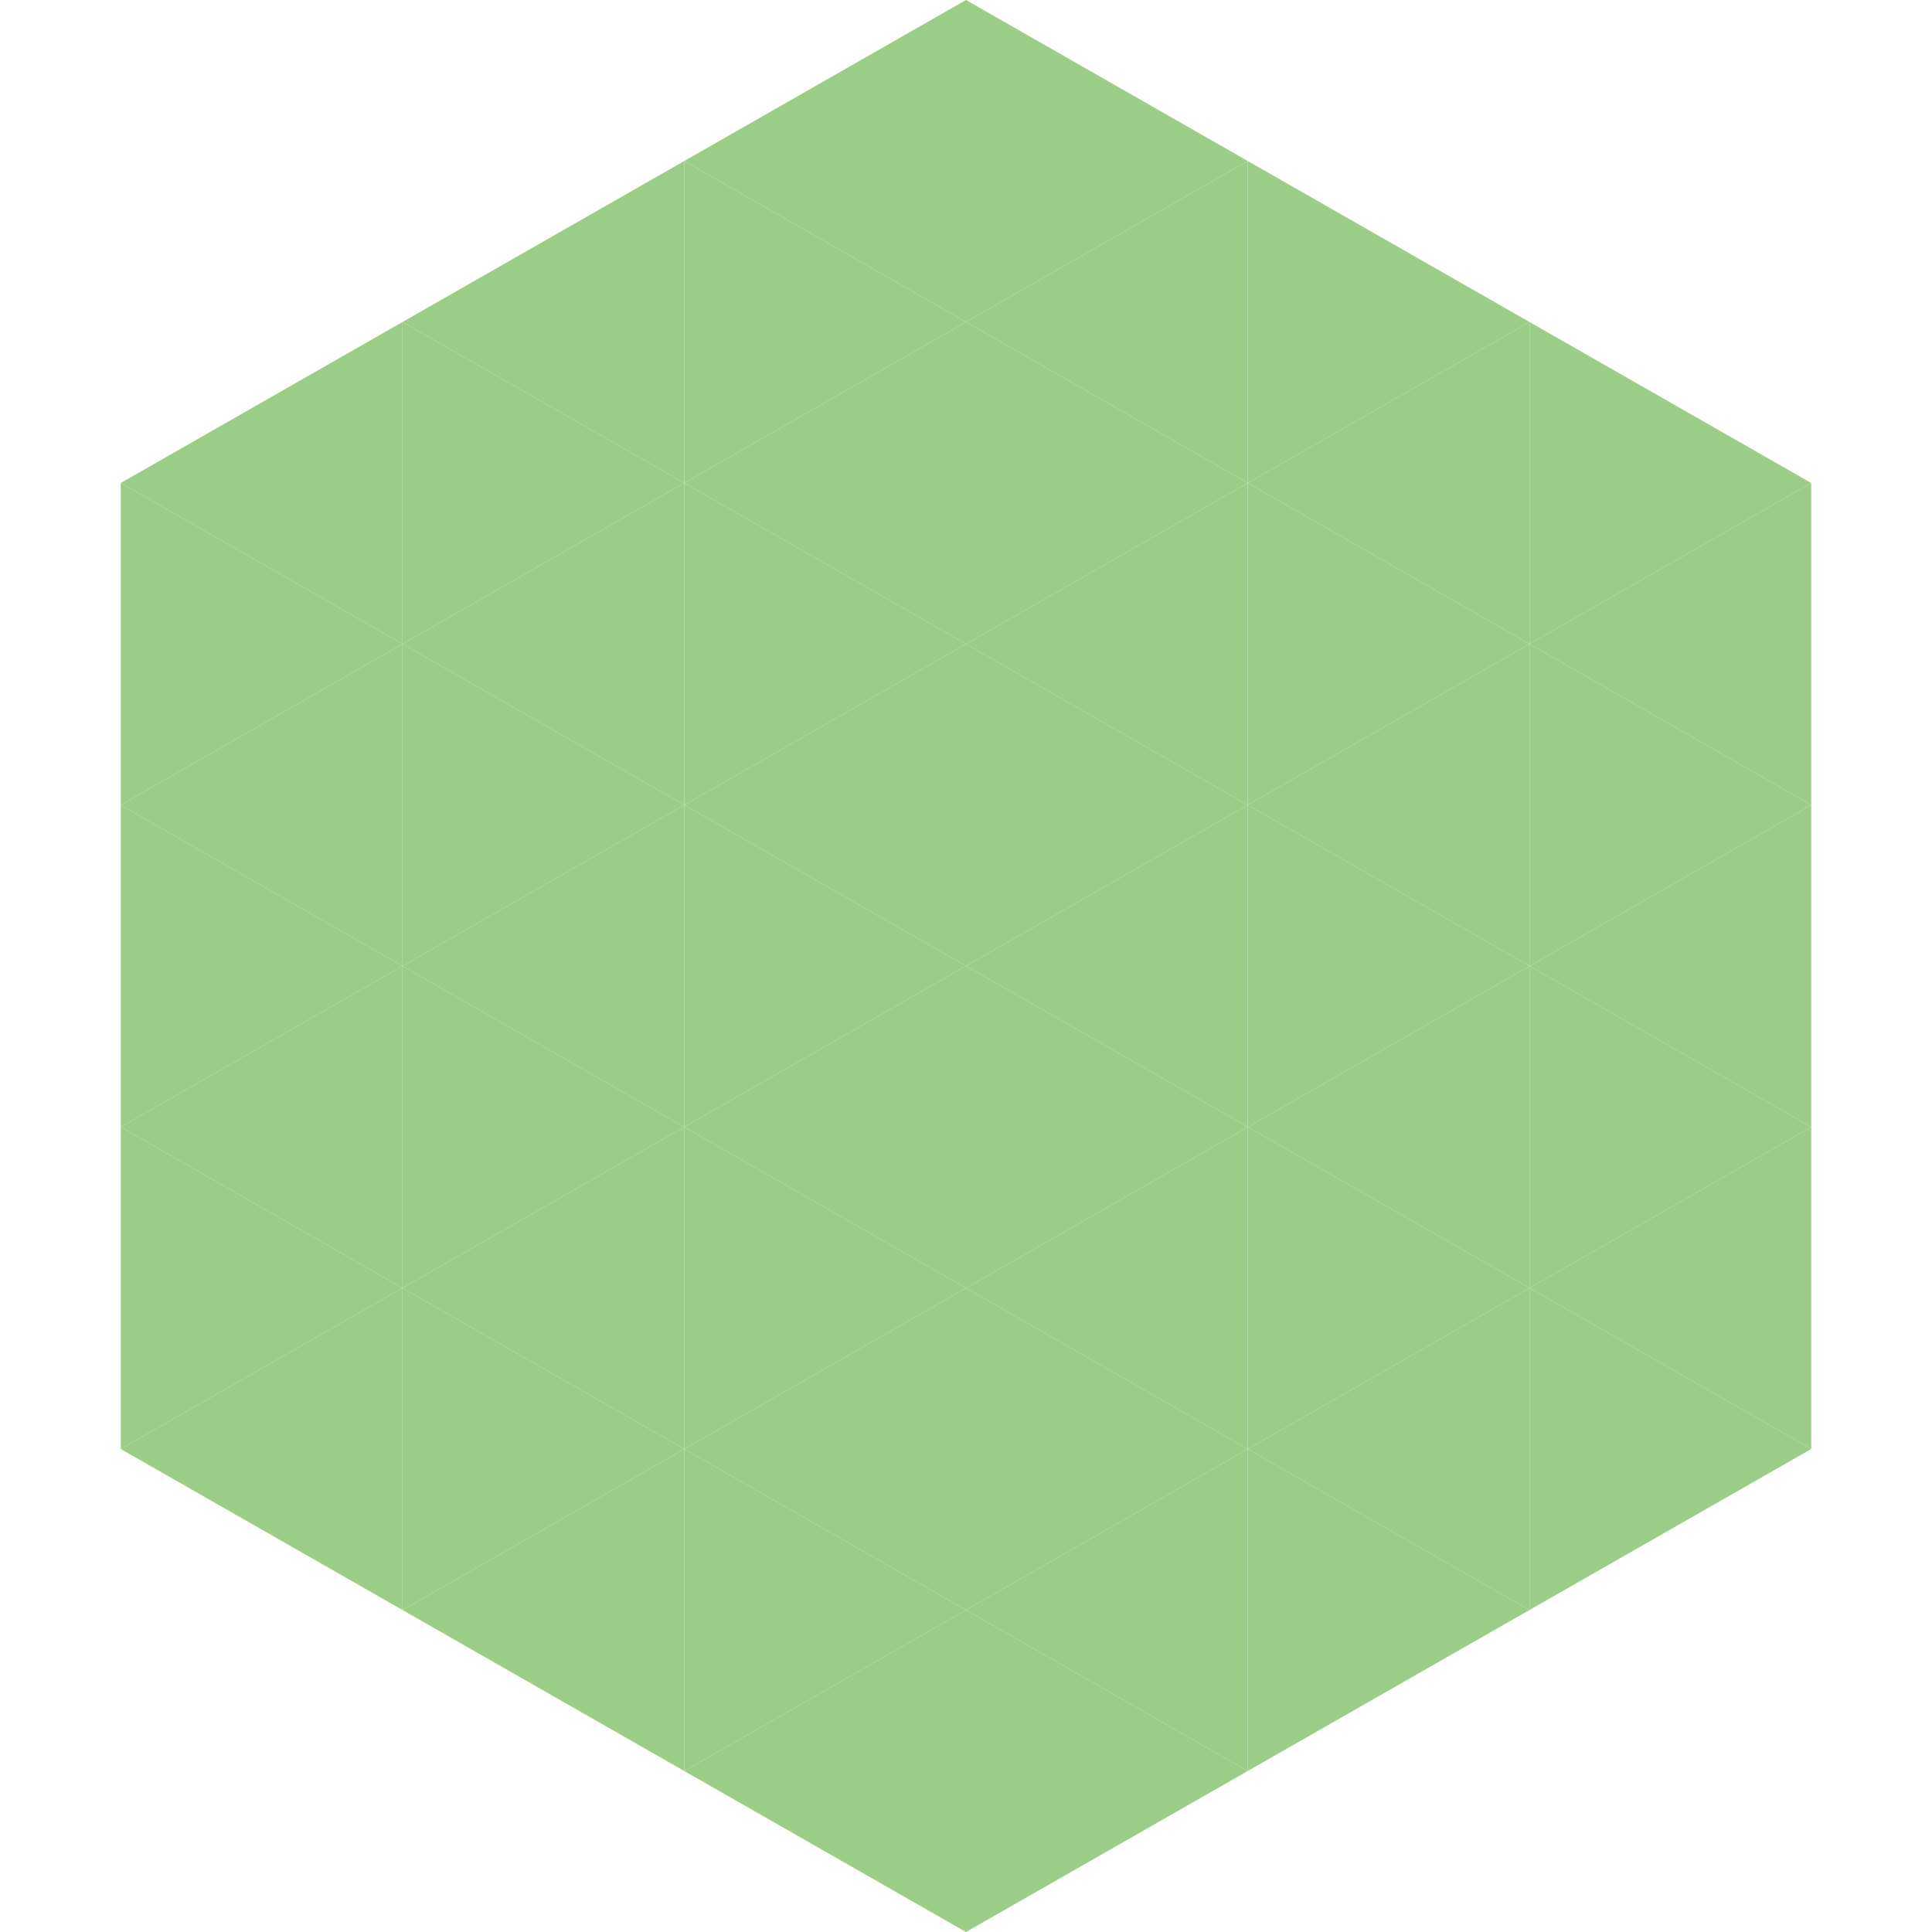
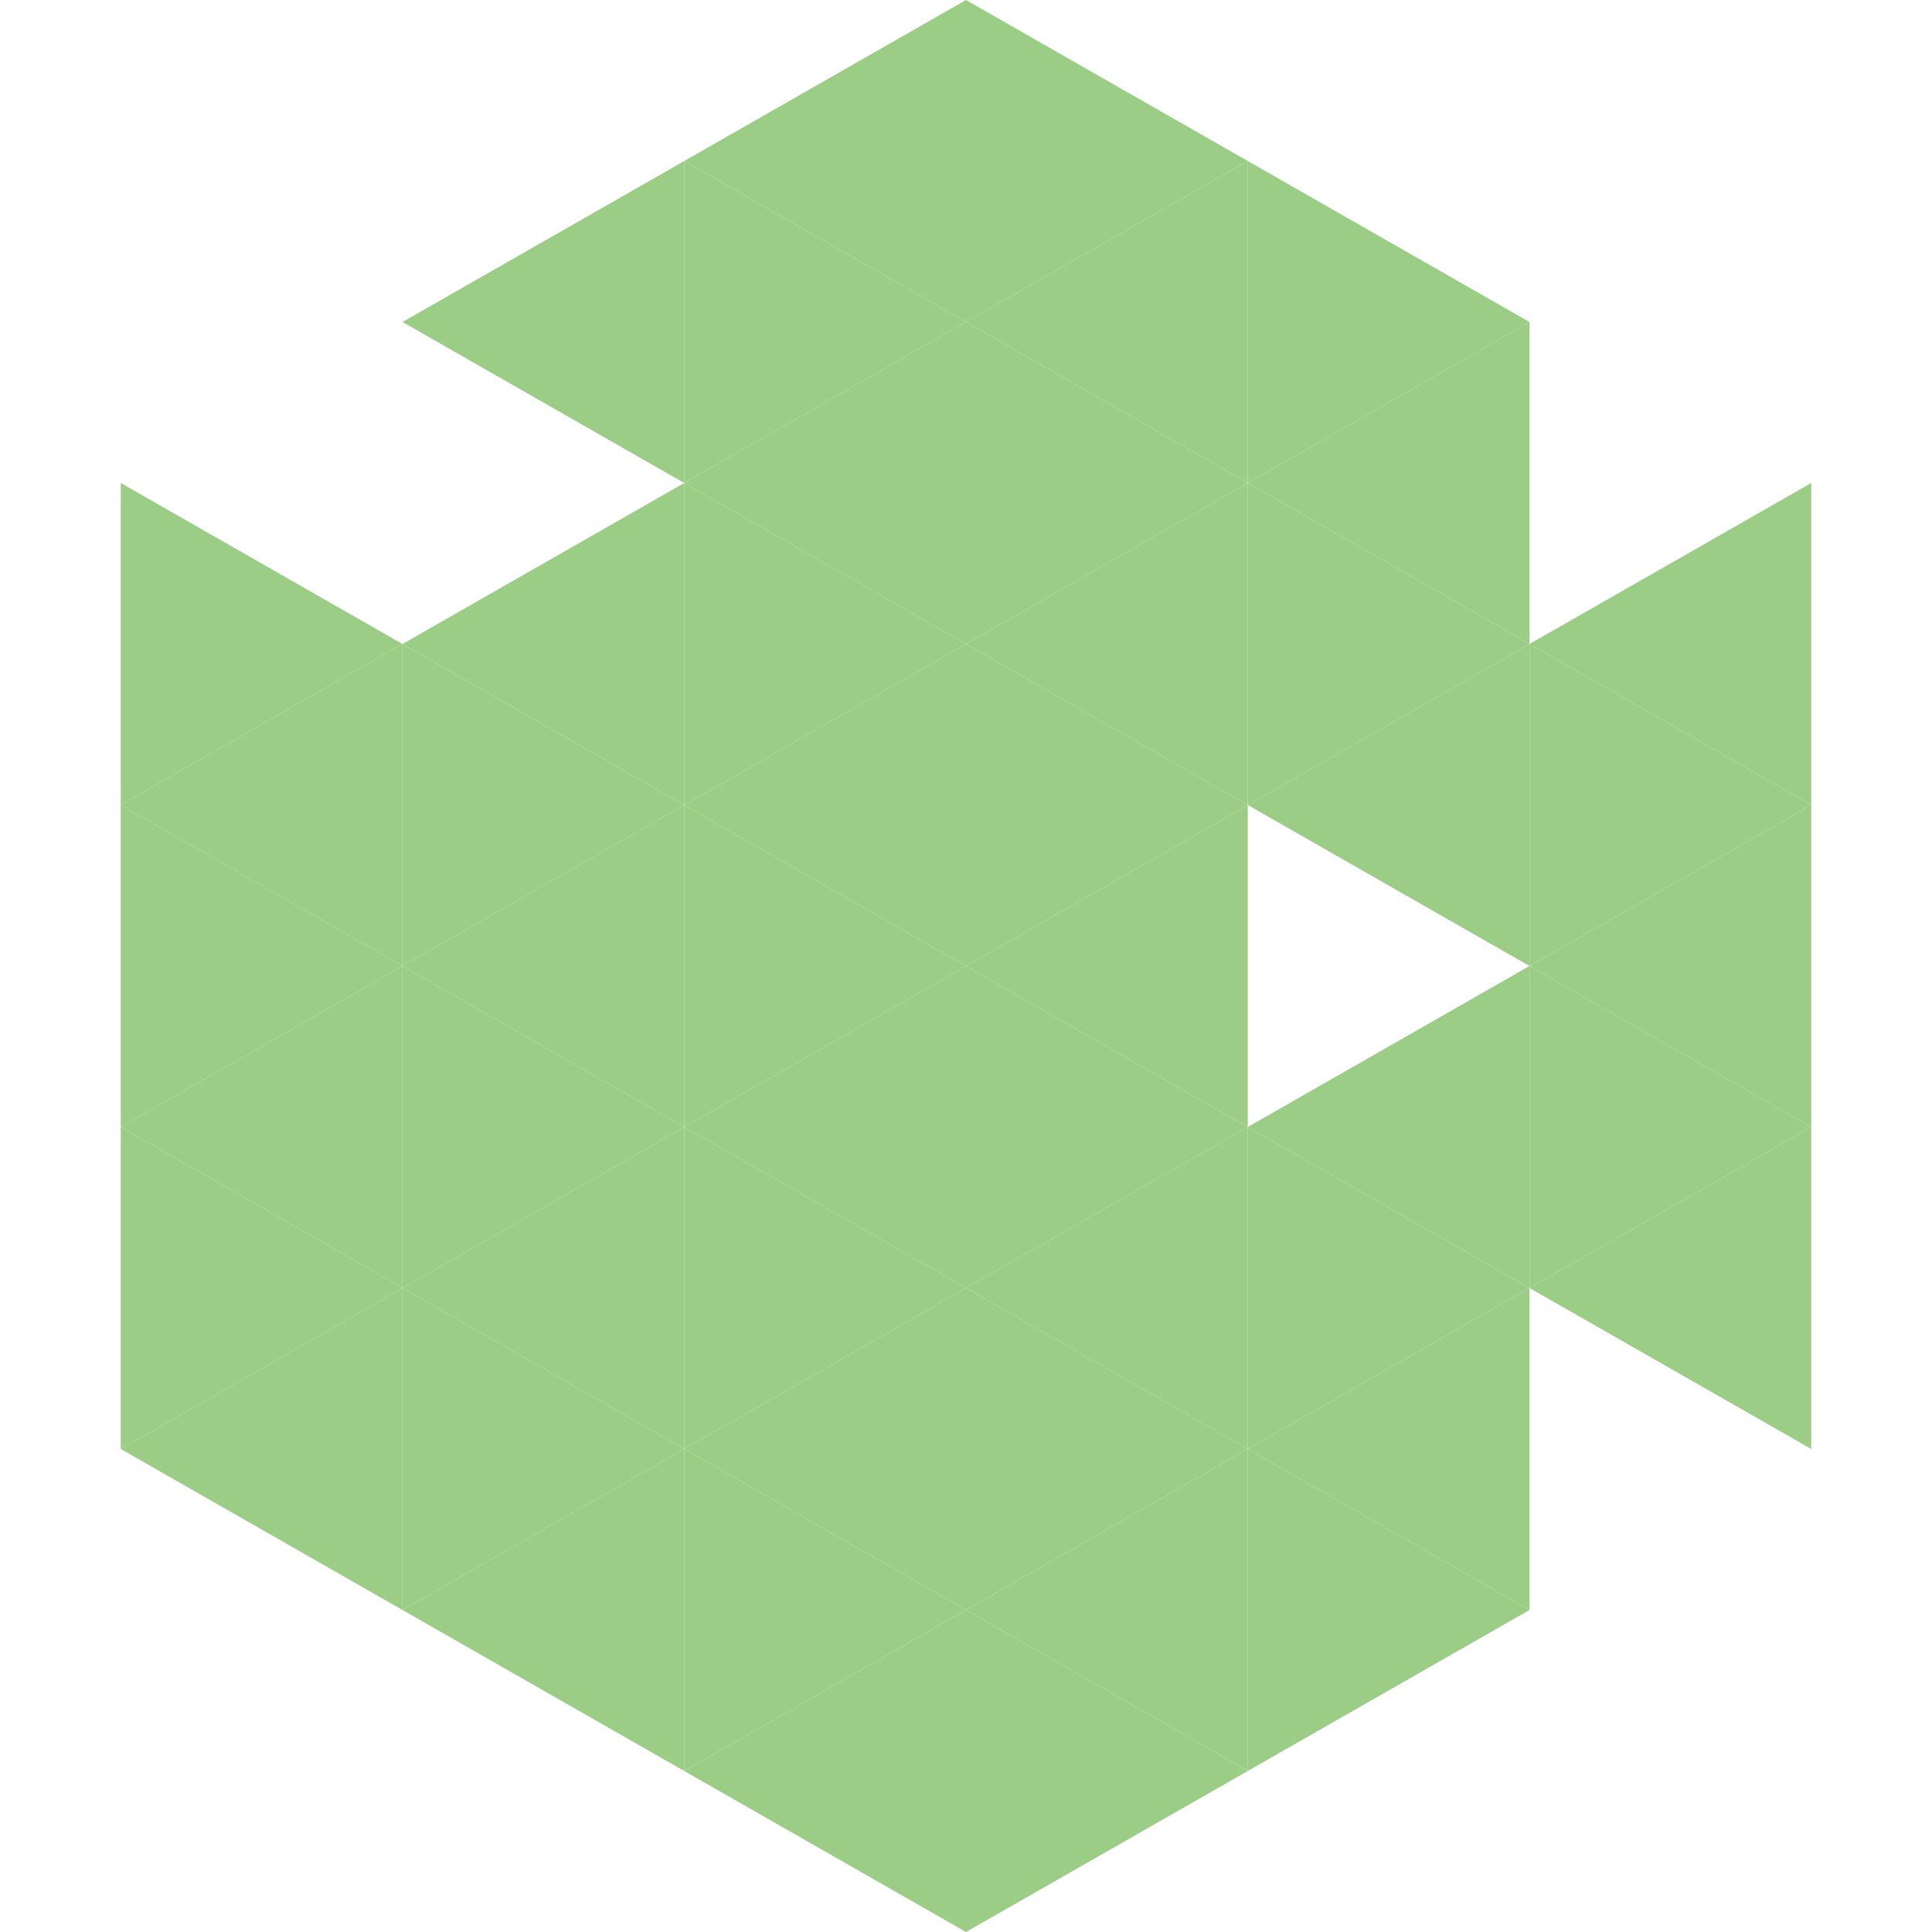
<svg xmlns="http://www.w3.org/2000/svg" width="240" height="240">
-   <polygon points="50,40 15,60 50,80" style="fill:rgb(156,205,135)" />
-   <polygon points="190,40 225,60 190,80" style="fill:rgb(156,205,135)" />
  <polygon points="15,60 50,80 15,100" style="fill:rgb(156,205,135)" />
  <polygon points="225,60 190,80 225,100" style="fill:rgb(156,205,135)" />
  <polygon points="50,80 15,100 50,120" style="fill:rgb(156,205,135)" />
  <polygon points="190,80 225,100 190,120" style="fill:rgb(156,205,135)" />
  <polygon points="15,100 50,120 15,140" style="fill:rgb(156,205,135)" />
  <polygon points="225,100 190,120 225,140" style="fill:rgb(156,205,135)" />
  <polygon points="50,120 15,140 50,160" style="fill:rgb(156,205,135)" />
  <polygon points="190,120 225,140 190,160" style="fill:rgb(156,205,135)" />
  <polygon points="15,140 50,160 15,180" style="fill:rgb(156,205,135)" />
  <polygon points="225,140 190,160 225,180" style="fill:rgb(156,205,135)" />
  <polygon points="50,160 15,180 50,200" style="fill:rgb(156,205,135)" />
-   <polygon points="190,160 225,180 190,200" style="fill:rgb(156,205,135)" />
  <polygon points="15,180 50,200 15,220" style="fill:rgb(255,255,255); fill-opacity:0" />
  <polygon points="225,180 190,200 225,220" style="fill:rgb(255,255,255); fill-opacity:0" />
  <polygon points="50,0 85,20 50,40" style="fill:rgb(255,255,255); fill-opacity:0" />
  <polygon points="190,0 155,20 190,40" style="fill:rgb(255,255,255); fill-opacity:0" />
  <polygon points="85,20 50,40 85,60" style="fill:rgb(156,205,135)" />
  <polygon points="155,20 190,40 155,60" style="fill:rgb(156,205,135)" />
-   <polygon points="50,40 85,60 50,80" style="fill:rgb(156,205,135)" />
  <polygon points="190,40 155,60 190,80" style="fill:rgb(156,205,135)" />
  <polygon points="85,60 50,80 85,100" style="fill:rgb(156,205,135)" />
  <polygon points="155,60 190,80 155,100" style="fill:rgb(156,205,135)" />
  <polygon points="50,80 85,100 50,120" style="fill:rgb(156,205,135)" />
  <polygon points="190,80 155,100 190,120" style="fill:rgb(156,205,135)" />
  <polygon points="85,100 50,120 85,140" style="fill:rgb(156,205,135)" />
-   <polygon points="155,100 190,120 155,140" style="fill:rgb(156,205,135)" />
  <polygon points="50,120 85,140 50,160" style="fill:rgb(156,205,135)" />
  <polygon points="190,120 155,140 190,160" style="fill:rgb(156,205,135)" />
  <polygon points="85,140 50,160 85,180" style="fill:rgb(156,205,135)" />
  <polygon points="155,140 190,160 155,180" style="fill:rgb(156,205,135)" />
  <polygon points="50,160 85,180 50,200" style="fill:rgb(156,205,135)" />
  <polygon points="190,160 155,180 190,200" style="fill:rgb(156,205,135)" />
  <polygon points="85,180 50,200 85,220" style="fill:rgb(156,205,135)" />
  <polygon points="155,180 190,200 155,220" style="fill:rgb(156,205,135)" />
  <polygon points="120,0 85,20 120,40" style="fill:rgb(156,205,135)" />
  <polygon points="120,0 155,20 120,40" style="fill:rgb(156,205,135)" />
  <polygon points="85,20 120,40 85,60" style="fill:rgb(156,205,135)" />
  <polygon points="155,20 120,40 155,60" style="fill:rgb(156,205,135)" />
  <polygon points="120,40 85,60 120,80" style="fill:rgb(156,205,135)" />
  <polygon points="120,40 155,60 120,80" style="fill:rgb(156,205,135)" />
  <polygon points="85,60 120,80 85,100" style="fill:rgb(156,205,135)" />
  <polygon points="155,60 120,80 155,100" style="fill:rgb(156,205,135)" />
  <polygon points="120,80 85,100 120,120" style="fill:rgb(156,205,135)" />
  <polygon points="120,80 155,100 120,120" style="fill:rgb(156,205,135)" />
  <polygon points="85,100 120,120 85,140" style="fill:rgb(156,205,135)" />
  <polygon points="155,100 120,120 155,140" style="fill:rgb(156,205,135)" />
  <polygon points="120,120 85,140 120,160" style="fill:rgb(156,205,135)" />
  <polygon points="120,120 155,140 120,160" style="fill:rgb(156,205,135)" />
  <polygon points="85,140 120,160 85,180" style="fill:rgb(156,205,135)" />
  <polygon points="155,140 120,160 155,180" style="fill:rgb(156,205,135)" />
  <polygon points="120,160 85,180 120,200" style="fill:rgb(156,205,135)" />
  <polygon points="120,160 155,180 120,200" style="fill:rgb(156,205,135)" />
  <polygon points="85,180 120,200 85,220" style="fill:rgb(156,205,135)" />
  <polygon points="155,180 120,200 155,220" style="fill:rgb(156,205,135)" />
  <polygon points="120,200 85,220 120,240" style="fill:rgb(156,205,135)" />
  <polygon points="120,200 155,220 120,240" style="fill:rgb(156,205,135)" />
  <polygon points="85,220 120,240 85,260" style="fill:rgb(255,255,255); fill-opacity:0" />
  <polygon points="155,220 120,240 155,260" style="fill:rgb(255,255,255); fill-opacity:0" />
</svg>